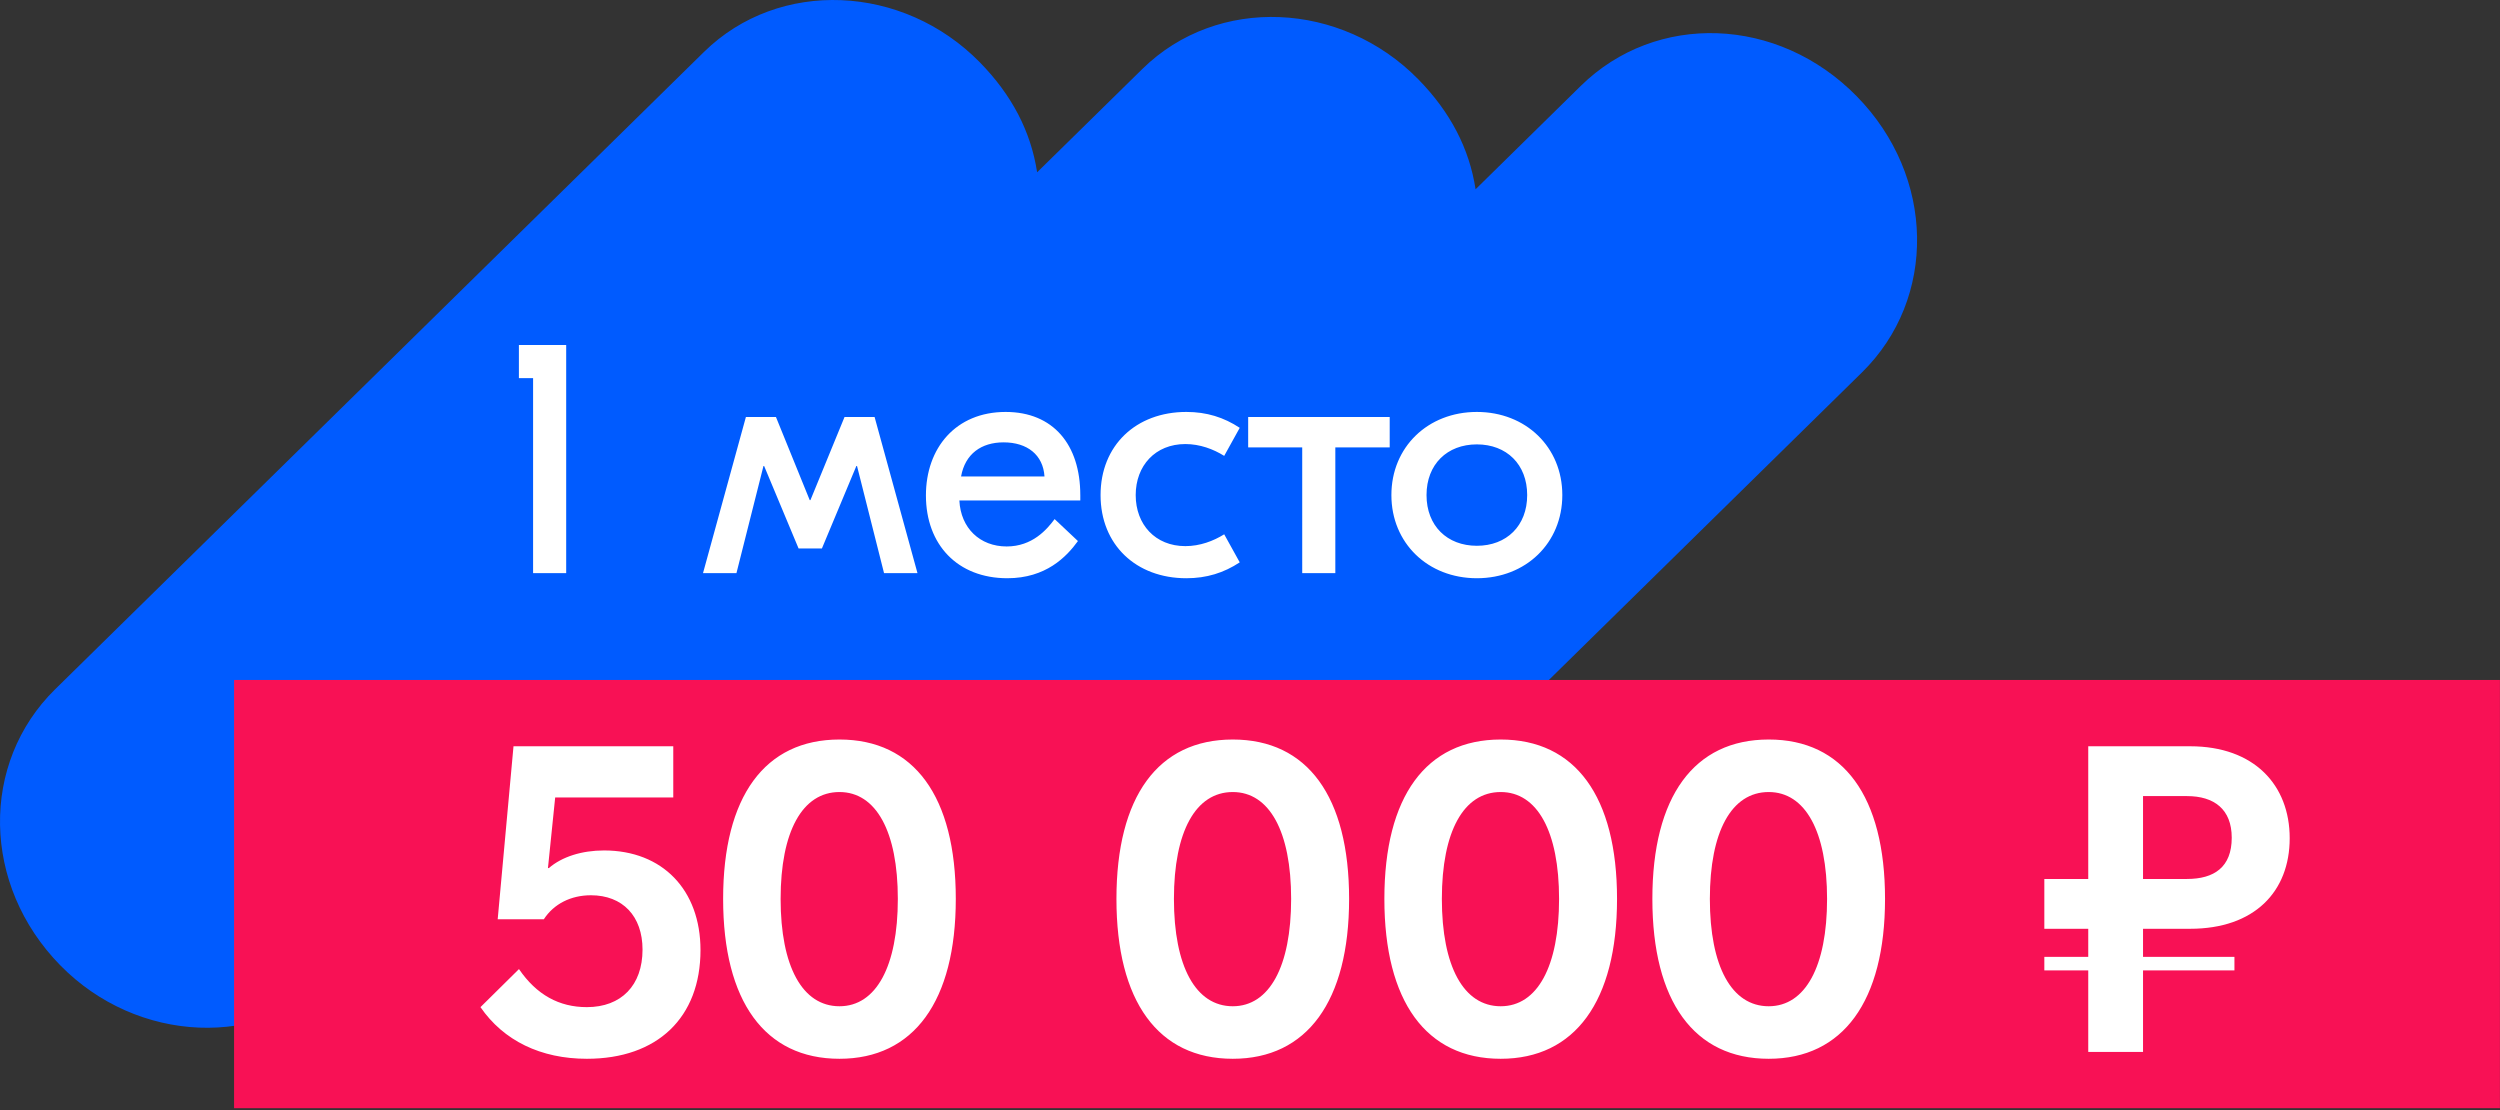
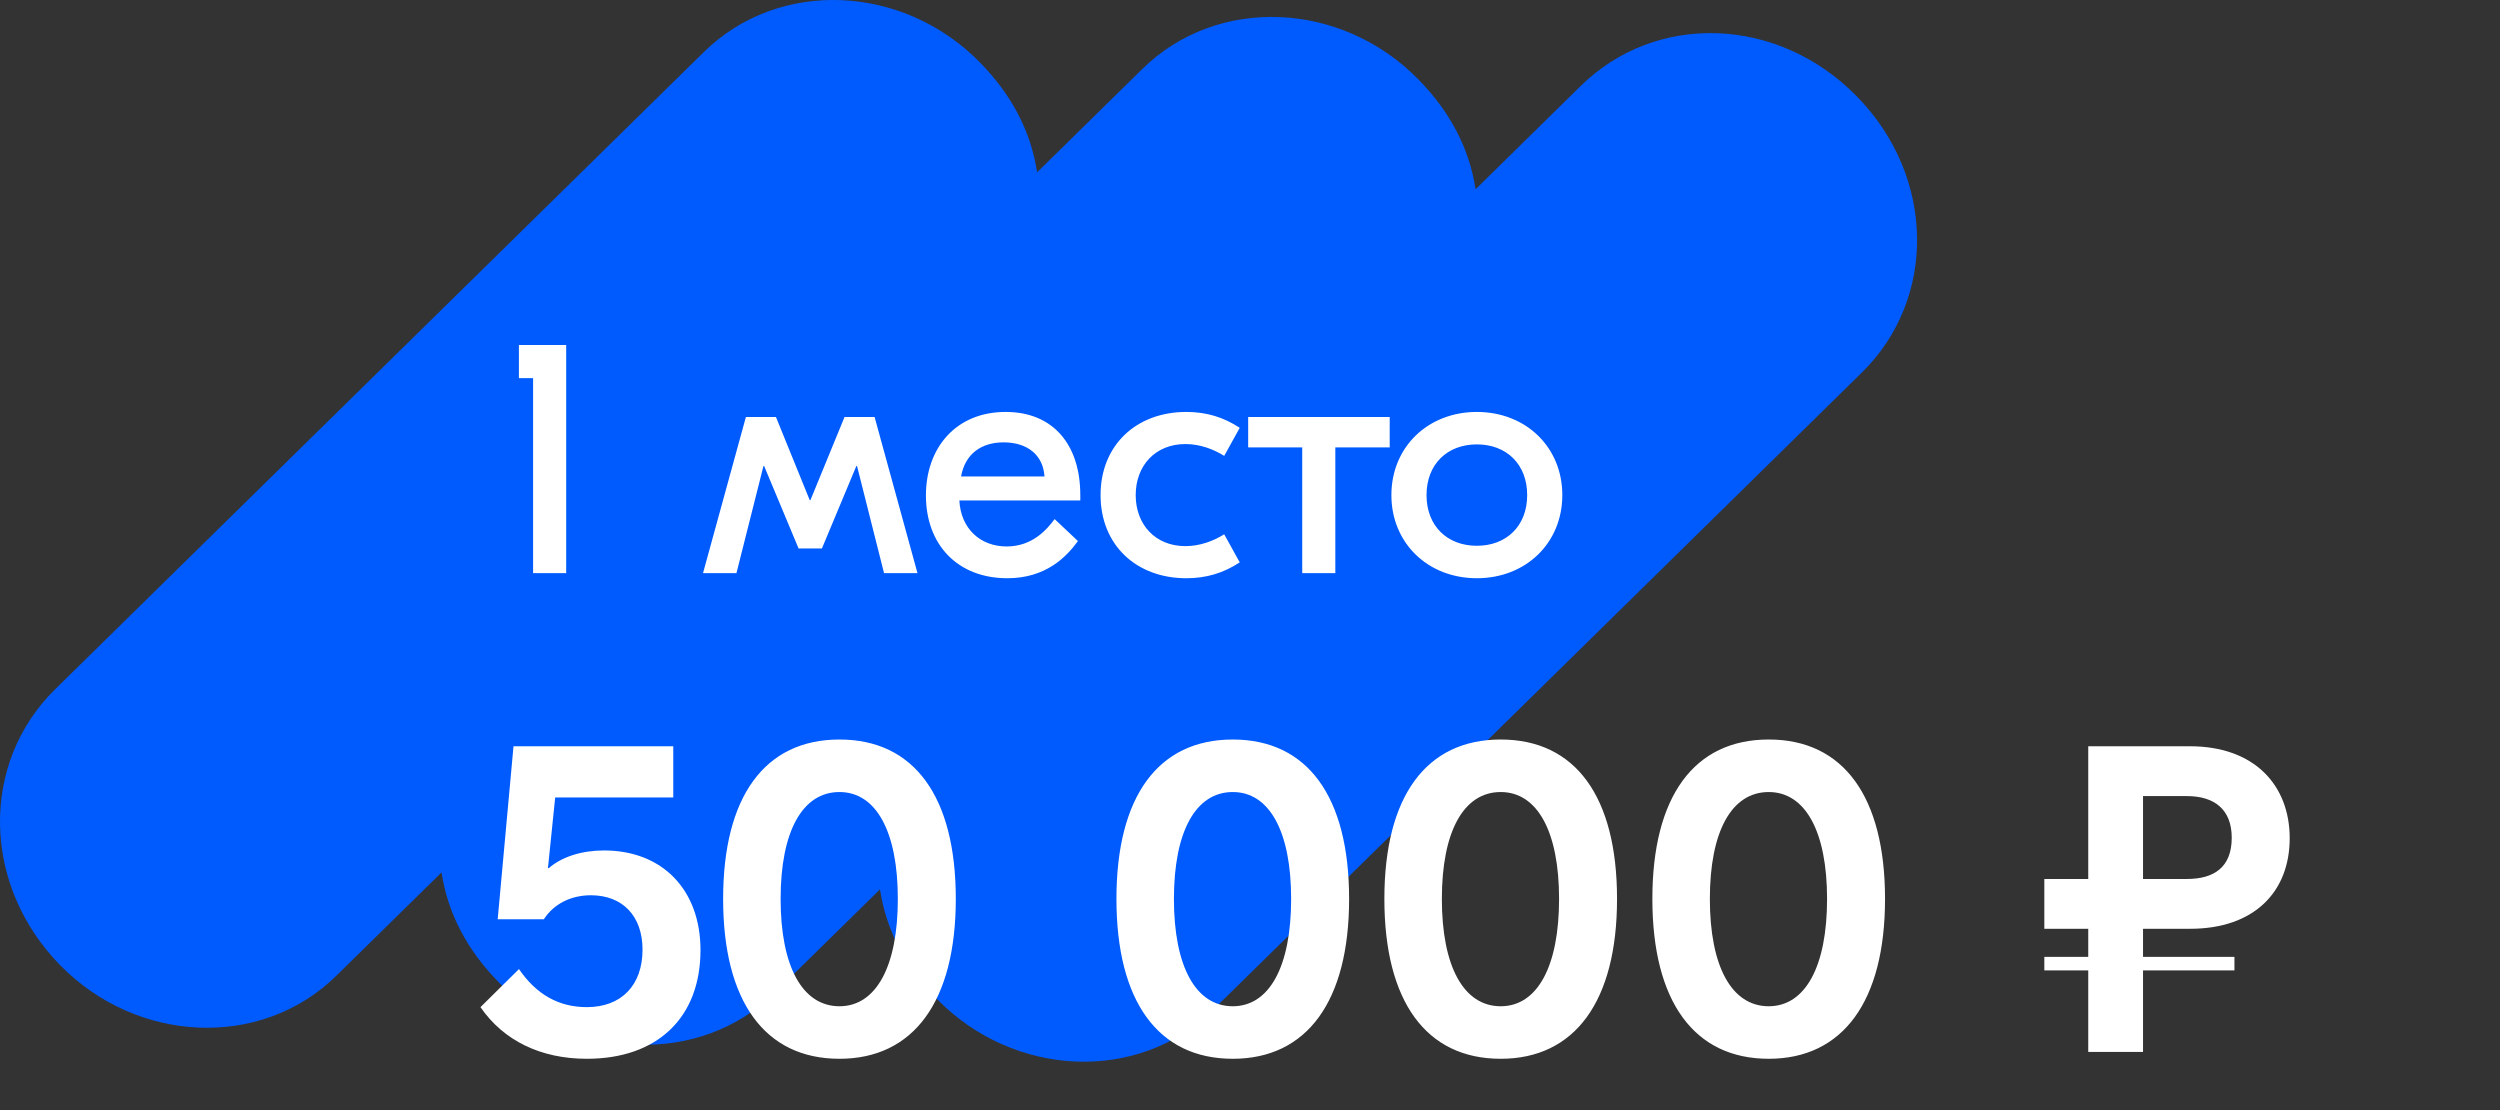
<svg xmlns="http://www.w3.org/2000/svg" width="500" height="222" fill="none">
  <rect width="100%" height="100%" fill="#333333" stroke="none" />
-   <path fill-rule="evenodd" clip-rule="evenodd" d="M12.079 193.085c15.335 15.629 40.142 16.846 55.18 2.069l21.05-20.672c1.244 8.153 5.067 15.48 11.458 21.997 15.336 15.628 40.142 16.845 55.18 2.068l21.051-20.671c1.243 8.152 5.067 15.48 11.458 21.996 15.335 15.629 40.142 16.845 55.18 2.069L372.385 74.492c15.038-14.763 14.714-39.18-1.04-55.24-15.768-16.075-40.142-16.846-55.18-2.082l-21.051 20.684c-1.243-8.152-5.067-15.48-11.458-21.996C268.321.23 243.514-.987 228.476 13.79l-21.051 20.67c-1.243-8.152-5.066-15.48-11.457-21.996-15.335-15.629-40.142-16.832-55.18-2.069l-129.75 127.45c-15.038 14.763-14.727 39.179 1.04 55.24z" fill="#005BFF" />
-   <path d="M499.986 135.993H46.816v85.646h453.17v-85.646z" fill="#F81155" />
+   <path fill-rule="evenodd" clip-rule="evenodd" d="M12.079 193.085c15.335 15.629 40.142 16.846 55.18 2.069l21.05-20.672c1.244 8.153 5.067 15.48 11.458 21.997 15.336 15.628 40.142 16.845 55.18 2.068l21.051-20.671c1.243 8.152 5.067 15.48 11.458 21.996 15.335 15.629 40.142 16.845 55.18 2.069L372.385 74.492c15.038-14.763 14.714-39.18-1.04-55.24-15.768-16.075-40.142-16.846-55.18-2.082l-21.051 20.684c-1.243-8.152-5.067-15.48-11.458-21.996C268.321.23 243.514-.987 228.476 13.79l-21.051 20.67c-1.243-8.152-5.066-15.48-11.457-21.996-15.335-15.629-40.142-16.832-55.18-2.069l-129.75 127.45c-15.038 14.763-14.727 39.179 1.04 55.24" fill="#005BFF" />
  <path d="M140.099 190.017c0 13.492-8.607 21.739-22.726 21.739-9.228 0-16.66-3.623-21.28-10.329l7.701-7.611c3.526 5.164 8.053 7.611 13.579 7.611 6.877 0 11.133-4.353 11.133-11.505 0-6.706-3.986-10.87-10.322-10.87-3.986 0-7.418 1.717-9.418 4.8h-9.228l3.162-34.597h31.954v10.235h-23.618l-1.446 14.127h.176c2.621-2.271 6.607-3.528 11.039-3.528 11.687 0 19.294 7.882 19.294 19.928zm51.059-10.235c0 20.469-8.417 31.974-23.266 31.974-14.944 0-23.267-11.505-23.267-31.974 0-20.468 8.323-31.879 23.267-31.879 14.943 0 23.266 11.411 23.266 31.879zm-35.035 0c0 13.493 4.351 21.469 11.769 21.469 7.336 0 11.674-7.976 11.674-21.469 0-13.492-4.351-21.374-11.674-21.374-7.418 0-11.769 7.882-11.769 21.374zm113.698 0c0 20.469-8.417 31.974-23.266 31.974-14.944 0-23.267-11.505-23.267-31.974 0-20.468 8.323-31.879 23.267-31.879 14.943 0 23.266 11.411 23.266 31.879zm-35.035 0c0 13.493 4.351 21.469 11.769 21.469 7.336 0 11.673-7.976 11.673-21.469 0-13.492-4.35-21.374-11.673-21.374-7.418 0-11.769 7.882-11.769 21.374zm88.621 0c0 20.469-8.418 31.974-23.267 31.974-14.943 0-23.266-11.505-23.266-31.974 0-20.468 8.323-31.879 23.266-31.879 14.944 0 23.267 11.411 23.267 31.879zm-35.035 0c0 13.493 4.351 21.469 11.768 21.469 7.337 0 11.674-7.976 11.674-21.469 0-13.492-4.35-21.374-11.674-21.374-7.417 0-11.768 7.882-11.768 21.374zm88.634 0c0 20.469-8.417 31.974-23.266 31.974-14.944 0-23.267-11.505-23.267-31.974 0-20.468 8.323-31.879 23.267-31.879 14.93-.013 23.266 11.411 23.266 31.879zm-35.034 0c0 13.493 4.35 21.469 11.768 21.469 7.337 0 11.674-7.976 11.674-21.469 0-13.492-4.351-21.374-11.674-21.374-7.431 0-11.768 7.882-11.768 21.374zm86.634 5.976v5.61h18.281v2.718h-18.281v16.304h-10.957v-16.304h-8.783v-2.718h8.783v-5.61h-8.783v-9.964h8.783v-26.539h20.375c12.849 0 19.915 7.787 19.915 18.387 0 10.694-7.066 18.116-19.915 18.116h-9.418zm0-9.964h8.783c5.431 0 8.958-2.352 8.958-8.247 0-5.705-3.527-8.328-8.958-8.328h-8.783v16.575zm-315.368-61.162h-6.62V75.628h-2.838v-6.624h9.458v45.628zm35.94-31.23h6.013l6.756 16.629h.135l6.823-16.63h6.013l8.579 31.231h-6.688l-5.404-21.428h-.136l-6.89 16.493h-4.662l-6.89-16.493h-.136l-5.404 21.428h-6.688l8.579-31.23zm66.882 15.615v1.081h-24.186c.27 5.543 4.121 9.194 9.458 9.194 5.134 0 8.039-3.38 9.593-5.476l4.662 4.394c-2.297 3.177-6.418 7.436-14.12 7.436-9.931 0-16.281-6.692-16.281-16.562 0-9.463 5.945-16.696 15.944-16.696 9.525 0 14.93 6.557 14.93 16.629zm-23.848-3.718h16.687c-.271-4.326-3.446-6.827-8.175-6.827-4.459 0-7.701 2.298-8.512 6.827zm27.901 3.718c0-9.937 7.093-16.63 17.159-16.63 4.054 0 7.499 1.082 10.674 3.178l-3.107 5.61c-2.162-1.352-4.864-2.365-7.769-2.365-6.013 0-9.931 4.326-9.931 10.207 0 5.881 3.918 10.207 9.931 10.207 2.905 0 5.607-1.014 7.769-2.366l3.107 5.611c-3.175 2.095-6.62 3.177-10.674 3.177-10.066 0-17.159-6.692-17.159-16.63zm57.828-9.531h-10.876v25.146h-6.621V89.486h-10.809v-6.084h28.306v6.084zm34.522 9.531c0 9.599-7.296 16.629-17.092 16.629s-17.092-7.03-17.092-16.63c0-9.598 7.296-16.628 17.092-16.628s17.092 7.03 17.092 16.629zm-27.158 0c0 6.151 4.121 10.139 10.066 10.139s10.066-3.988 10.066-10.14c0-6.15-4.121-10.139-10.066-10.139s-10.066 3.988-10.066 10.14z" fill="#fff" />
</svg>